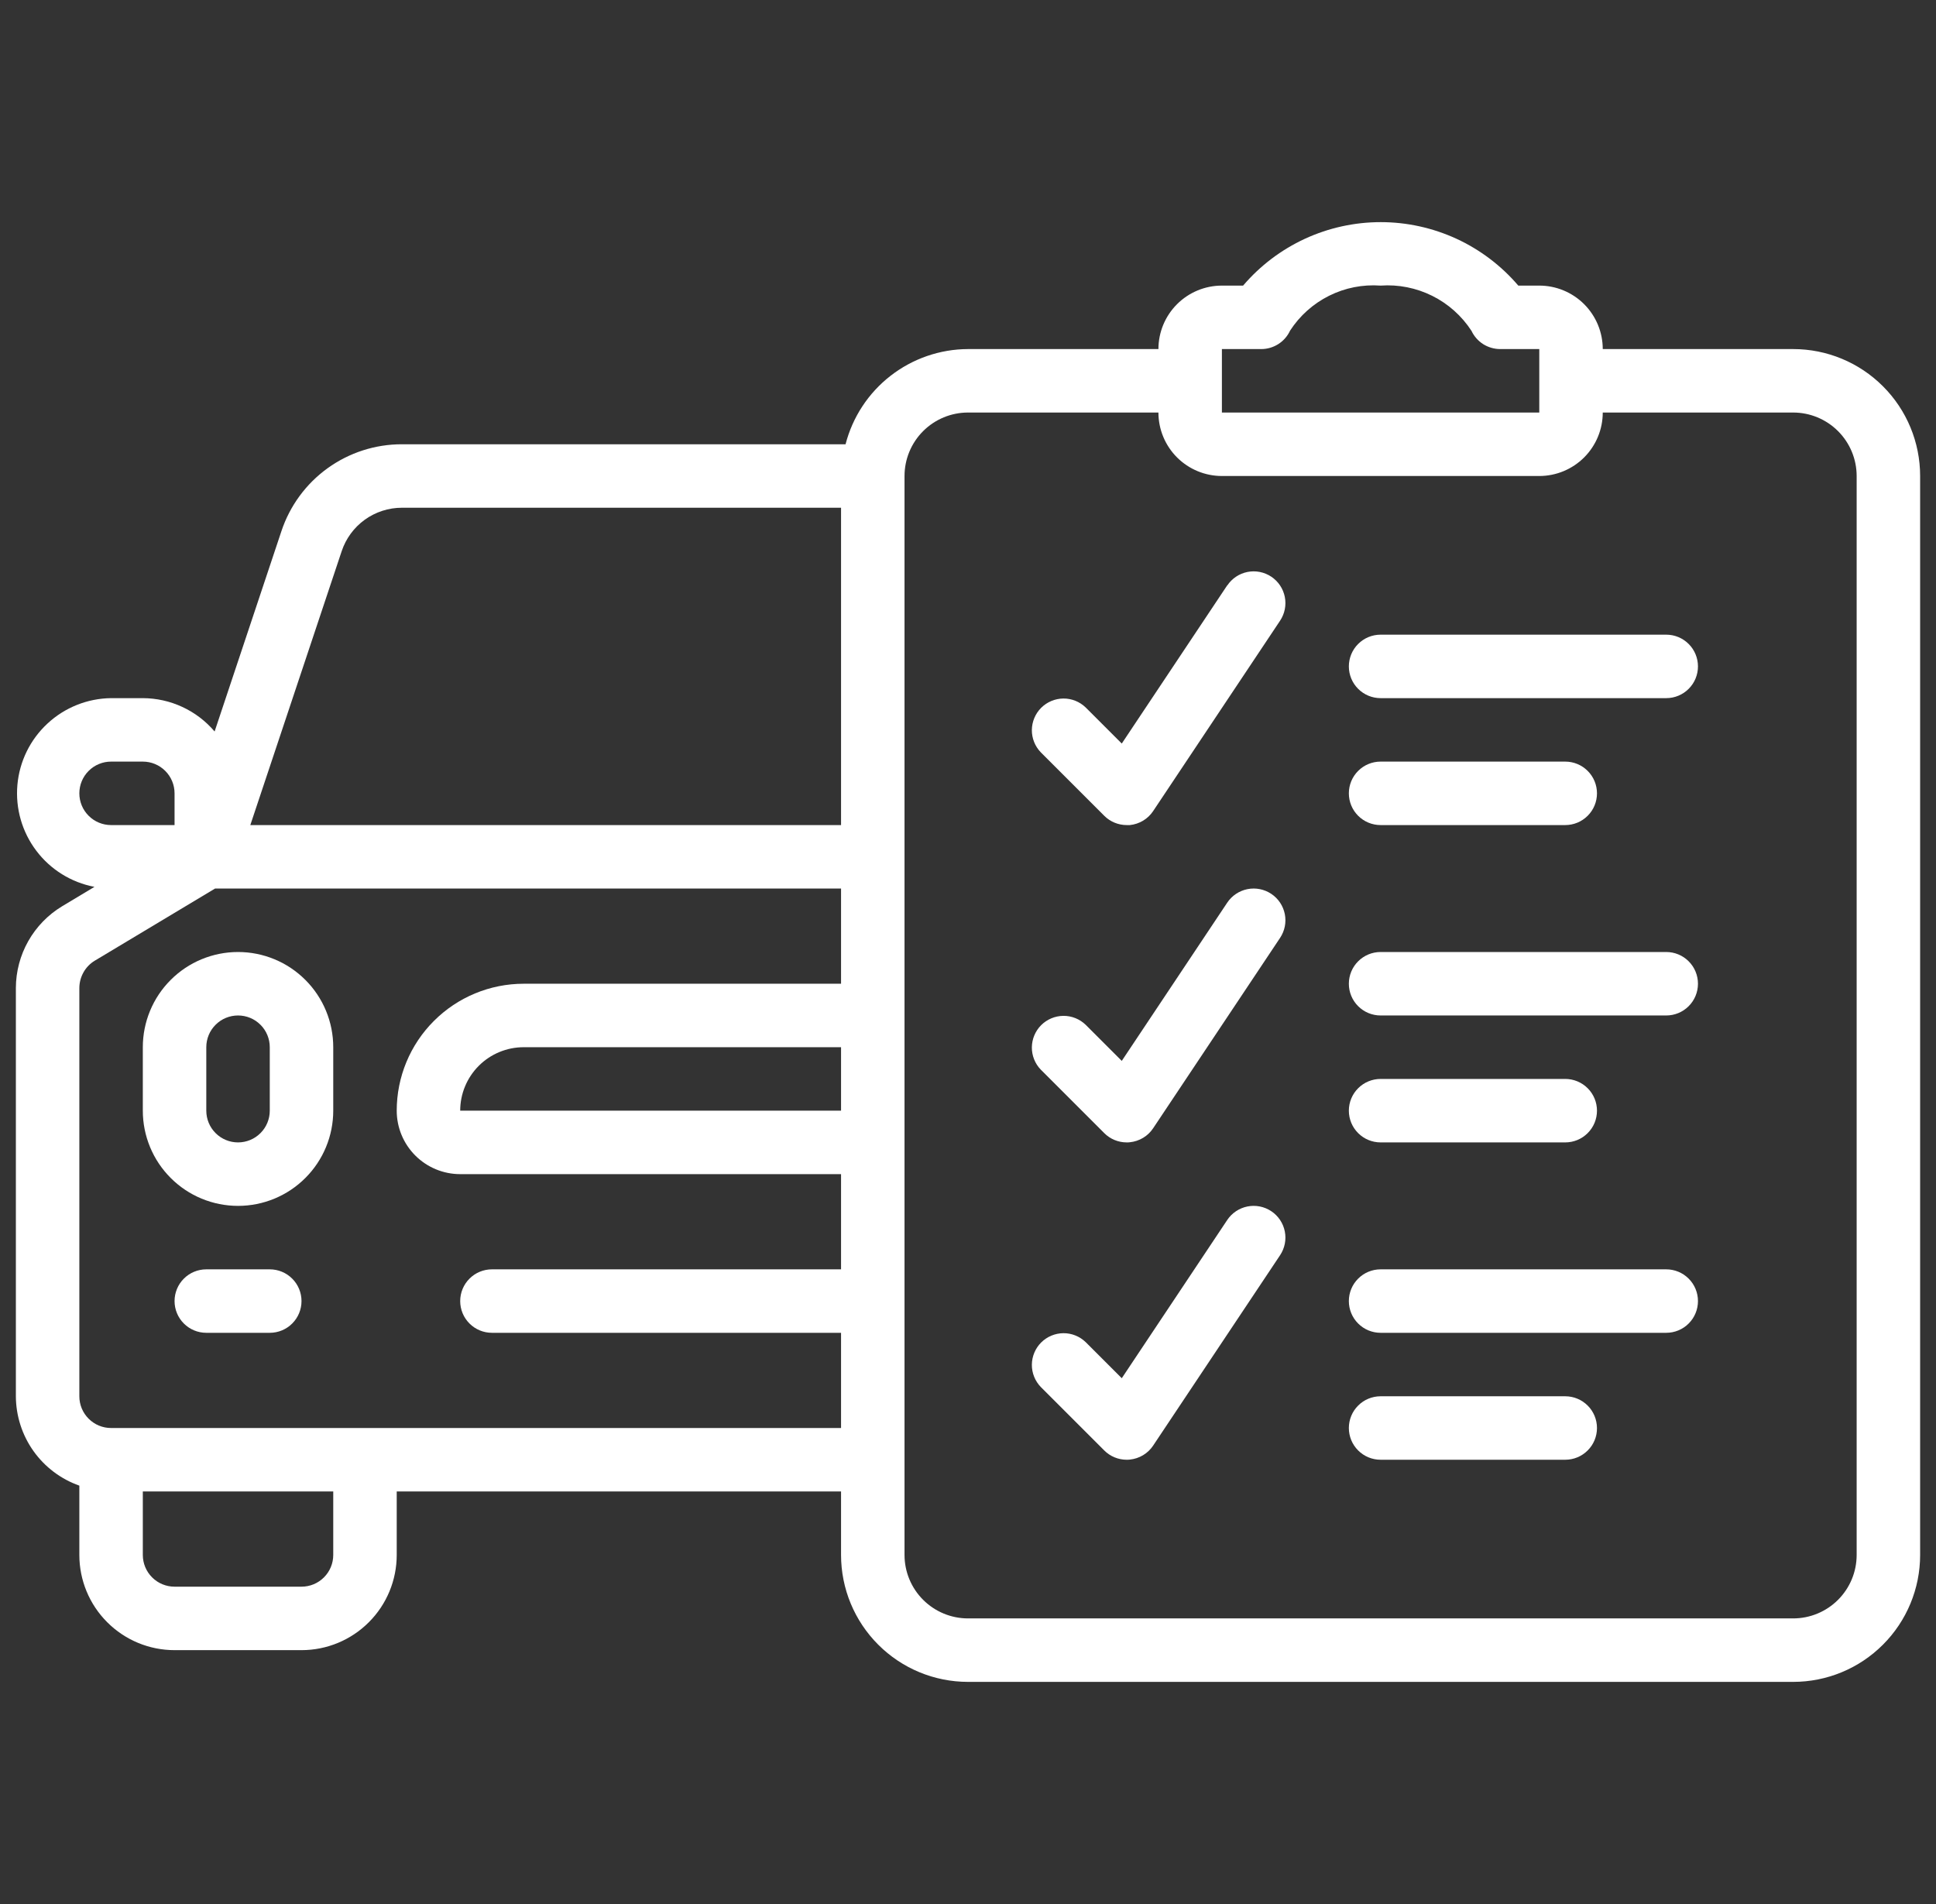
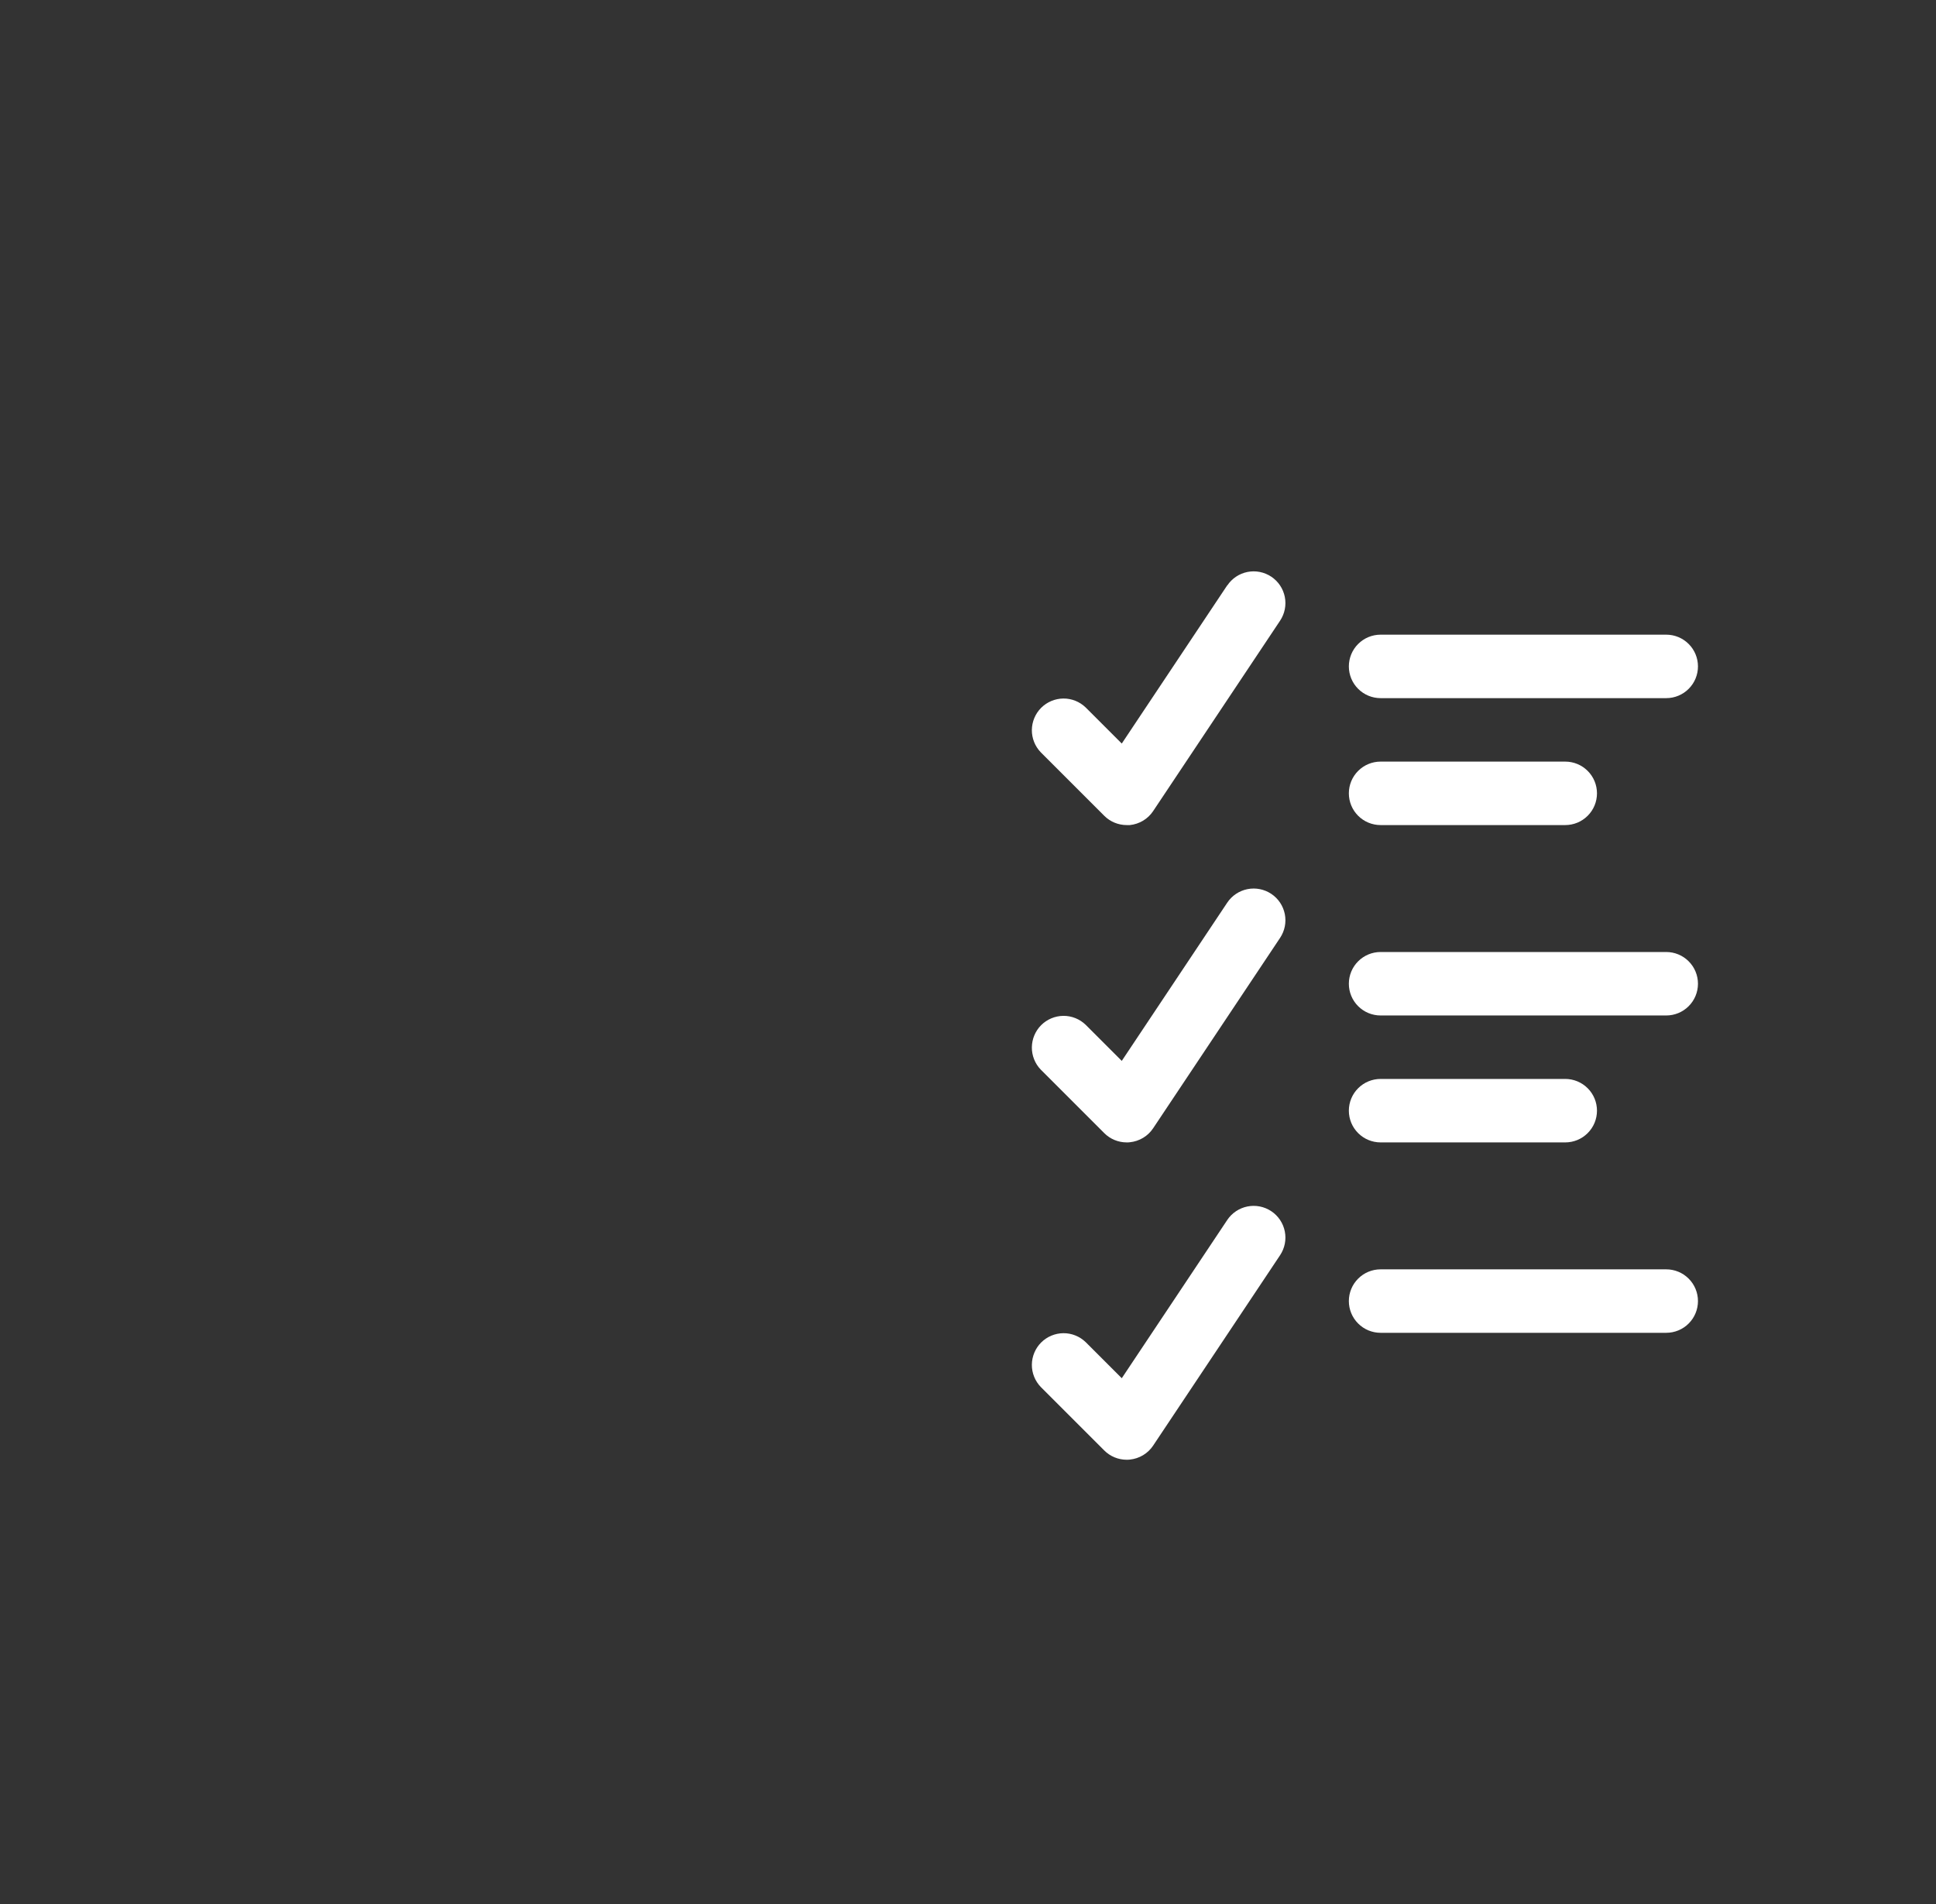
<svg xmlns="http://www.w3.org/2000/svg" width="61" height="60" viewBox="0 0 61 60" fill="none">
  <rect x="0" y="0" width="61" height="60" fill="#333333" stroke="none" />
  <g clip-path="url(#clip0_0_120)">
-     <path d="M56.5 11H50.5C50.5 10.47 50.289 9.961 49.914 9.586C49.539 9.211 49.03 9 48.5 9H47.839C47.304 8.373 46.639 7.87 45.891 7.524C45.142 7.179 44.328 7 43.504 7C42.679 7 41.865 7.179 41.116 7.524C40.368 7.87 39.703 8.373 39.168 9H38.5C37.97 9 37.461 9.211 37.086 9.586C36.711 9.961 36.5 10.47 36.5 11H30.5C29.616 11.003 28.758 11.3 28.06 11.842C27.361 12.385 26.863 13.144 26.642 14H12.662C11.822 13.999 11.004 14.263 10.323 14.754C9.642 15.245 9.133 15.938 8.868 16.735L6.762 23.051C6.483 22.723 6.137 22.459 5.746 22.278C5.356 22.096 4.931 22.002 4.5 22H3.5C2.756 22.009 2.042 22.294 1.497 22.8C0.951 23.305 0.613 23.995 0.548 24.736C0.483 25.477 0.695 26.216 1.144 26.809C1.592 27.403 2.245 27.808 2.976 27.947L1.955 28.56C1.512 28.828 1.146 29.206 0.891 29.656C0.636 30.107 0.502 30.615 0.5 31.133L0.5 44C0.503 44.618 0.696 45.221 1.054 45.725C1.412 46.229 1.917 46.61 2.5 46.816V49C2.5 49.796 2.816 50.559 3.379 51.121C3.941 51.684 4.704 52 5.5 52H9.5C10.296 52 11.059 51.684 11.621 51.121C12.184 50.559 12.5 49.796 12.5 49V47H26.5V49C26.5 50.061 26.921 51.078 27.672 51.828C28.422 52.579 29.439 53 30.5 53H56.5C57.561 53 58.578 52.579 59.328 51.828C60.079 51.078 60.5 50.061 60.5 49V15C60.5 13.939 60.079 12.922 59.328 12.172C58.578 11.421 57.561 11 56.5 11ZM38.5 11H39.74C39.931 11 40.118 10.945 40.279 10.842C40.44 10.739 40.568 10.592 40.648 10.419C40.953 9.949 41.378 9.569 41.88 9.319C42.381 9.069 42.941 8.959 43.5 9C44.061 8.96 44.623 9.072 45.126 9.322C45.63 9.573 46.057 9.954 46.364 10.426C46.445 10.598 46.573 10.743 46.733 10.845C46.894 10.946 47.08 11 47.27 11H48.5V13H38.5V11ZM26.5 35H14.5C14.5 34.47 14.711 33.961 15.086 33.586C15.461 33.211 15.97 33 16.5 33H26.5V35ZM10.766 17.368C10.899 16.97 11.153 16.624 11.493 16.378C11.834 16.133 12.242 16 12.662 16H26.5V26H7.887L10.766 17.368ZM2.5 25C2.5 24.735 2.605 24.48 2.793 24.293C2.98 24.105 3.235 24 3.5 24H4.5C4.765 24 5.02 24.105 5.207 24.293C5.395 24.48 5.5 24.735 5.5 25V26H3.5C3.235 26 2.98 25.895 2.793 25.707C2.605 25.52 2.5 25.265 2.5 25ZM10.5 49C10.5 49.265 10.395 49.52 10.207 49.707C10.02 49.895 9.765 50 9.5 50H5.5C5.235 50 4.98 49.895 4.793 49.707C4.605 49.52 4.5 49.265 4.5 49V47H10.5V49ZM3.5 45C3.235 45 2.98 44.895 2.793 44.707C2.605 44.52 2.5 44.265 2.5 44V31.133C2.501 30.96 2.546 30.791 2.631 30.64C2.715 30.49 2.837 30.364 2.985 30.274L6.777 28H26.5V31H16.5C15.439 31 14.422 31.422 13.672 32.172C12.921 32.922 12.5 33.939 12.5 35C12.5 35.531 12.711 36.039 13.086 36.414C13.461 36.789 13.97 37 14.5 37H26.5V40H15.5C15.235 40 14.98 40.105 14.793 40.293C14.605 40.48 14.5 40.735 14.5 41C14.5 41.265 14.605 41.52 14.793 41.707C14.98 41.895 15.235 42 15.5 42H26.5V45H3.5ZM58.5 49C58.5 49.531 58.289 50.039 57.914 50.414C57.539 50.789 57.03 51 56.5 51H30.5C29.97 51 29.461 50.789 29.086 50.414C28.711 50.039 28.5 49.531 28.5 49V15C28.5 14.47 28.711 13.961 29.086 13.586C29.461 13.211 29.97 13 30.5 13H36.5C36.5 13.53 36.711 14.039 37.086 14.414C37.461 14.789 37.97 15 38.5 15H48.5C49.03 15 49.539 14.789 49.914 14.414C50.289 14.039 50.5 13.53 50.5 13H56.5C57.03 13 57.539 13.211 57.914 13.586C58.289 13.961 58.5 14.47 58.5 15V49Z" fill="white" />
-     <path d="M7.5 30C6.704 30 5.941 30.316 5.379 30.879C4.816 31.441 4.5 32.204 4.5 33V35C4.5 35.796 4.816 36.559 5.379 37.121C5.941 37.684 6.704 38 7.5 38C8.296 38 9.059 37.684 9.621 37.121C10.184 36.559 10.5 35.796 10.5 35V33C10.5 32.204 10.184 31.441 9.621 30.879C9.059 30.316 8.296 30 7.5 30ZM8.5 35C8.5 35.265 8.395 35.52 8.207 35.707C8.02 35.895 7.765 36 7.5 36C7.235 36 6.98 35.895 6.793 35.707C6.605 35.52 6.5 35.265 6.5 35V33C6.5 32.735 6.605 32.48 6.793 32.293C6.98 32.105 7.235 32 7.5 32C7.765 32 8.02 32.105 8.207 32.293C8.395 32.48 8.5 32.735 8.5 33V35Z" fill="white" />
    <path d="M38.668 18.445L35.345 23.431L34.207 22.293C34.018 22.111 33.766 22.01 33.504 22.012C33.241 22.015 32.991 22.12 32.805 22.305C32.62 22.491 32.515 22.741 32.512 23.004C32.51 23.266 32.611 23.518 32.793 23.707L34.793 25.707C34.98 25.895 35.235 26 35.5 26C35.532 26 35.565 26 35.6 26C35.747 25.985 35.889 25.938 36.016 25.862C36.143 25.786 36.251 25.683 36.333 25.56L40.333 19.56C40.48 19.339 40.534 19.069 40.482 18.809C40.43 18.549 40.277 18.32 40.056 18.173C39.835 18.026 39.565 17.972 39.305 18.024C39.045 18.076 38.816 18.229 38.669 18.45L38.668 18.445Z" fill="white" />
    <path d="M52.5 20H43.5C43.235 20 42.98 20.105 42.793 20.293C42.605 20.48 42.5 20.735 42.5 21C42.5 21.265 42.605 21.52 42.793 21.707C42.98 21.895 43.235 22 43.5 22H52.5C52.765 22 53.02 21.895 53.207 21.707C53.395 21.52 53.5 21.265 53.5 21C53.5 20.735 53.395 20.48 53.207 20.293C53.02 20.105 52.765 20 52.5 20Z" fill="white" />
    <path d="M43.5 26H49.318C49.583 26 49.838 25.895 50.025 25.707C50.213 25.52 50.318 25.265 50.318 25C50.318 24.735 50.213 24.48 50.025 24.293C49.838 24.105 49.583 24 49.318 24H43.5C43.235 24 42.98 24.105 42.793 24.293C42.605 24.48 42.5 24.735 42.5 25C42.5 25.265 42.605 25.52 42.793 25.707C42.98 25.895 43.235 26 43.5 26Z" fill="white" />
    <path d="M38.668 28.445L35.345 33.431L34.207 32.293C34.018 32.111 33.766 32.01 33.504 32.012C33.241 32.015 32.991 32.12 32.805 32.305C32.62 32.491 32.515 32.741 32.512 33.004C32.51 33.266 32.611 33.518 32.793 33.707L34.793 35.707C34.98 35.895 35.235 36 35.5 36C35.532 36 35.565 36 35.6 35.995C35.747 35.98 35.889 35.933 36.016 35.857C36.143 35.781 36.251 35.678 36.333 35.555L40.333 29.555C40.48 29.334 40.534 29.064 40.482 28.804C40.43 28.544 40.277 28.315 40.056 28.168C39.835 28.021 39.565 27.967 39.305 28.019C39.045 28.071 38.815 28.224 38.668 28.445Z" fill="white" />
    <path d="M52.5 30H43.5C43.235 30 42.98 30.105 42.793 30.293C42.605 30.48 42.5 30.735 42.5 31C42.5 31.265 42.605 31.52 42.793 31.707C42.98 31.895 43.235 32 43.5 32H52.5C52.765 32 53.02 31.895 53.207 31.707C53.395 31.52 53.5 31.265 53.5 31C53.5 30.735 53.395 30.48 53.207 30.293C53.02 30.105 52.765 30 52.5 30Z" fill="white" />
    <path d="M43.5 36H49.318C49.583 36 49.838 35.895 50.025 35.707C50.213 35.52 50.318 35.265 50.318 35C50.318 34.735 50.213 34.48 50.025 34.293C49.838 34.105 49.583 34 49.318 34H43.5C43.235 34 42.98 34.105 42.793 34.293C42.605 34.48 42.5 34.735 42.5 35C42.5 35.265 42.605 35.52 42.793 35.707C42.98 35.895 43.235 36 43.5 36Z" fill="white" />
    <path d="M38.668 38.445L35.345 43.431L34.207 42.293C34.018 42.111 33.766 42.01 33.504 42.012C33.241 42.015 32.991 42.12 32.805 42.305C32.62 42.491 32.515 42.741 32.512 43.004C32.51 43.266 32.611 43.518 32.793 43.707L34.793 45.707C34.98 45.895 35.235 46 35.5 46C35.532 46 35.565 46 35.6 45.995C35.747 45.98 35.889 45.933 36.016 45.857C36.143 45.781 36.251 45.678 36.333 45.555L40.333 39.555C40.48 39.334 40.534 39.064 40.482 38.804C40.43 38.544 40.277 38.315 40.056 38.168C39.835 38.021 39.565 37.967 39.305 38.019C39.045 38.071 38.815 38.224 38.668 38.445Z" fill="white" />
    <path d="M52.5 40H43.5C43.235 40 42.98 40.105 42.793 40.293C42.605 40.48 42.5 40.735 42.5 41C42.5 41.265 42.605 41.52 42.793 41.707C42.98 41.895 43.235 42 43.5 42H52.5C52.765 42 53.02 41.895 53.207 41.707C53.395 41.52 53.5 41.265 53.5 41C53.5 40.735 53.395 40.48 53.207 40.293C53.02 40.105 52.765 40 52.5 40Z" fill="white" />
-     <path d="M49.318 44H43.5C43.235 44 42.98 44.105 42.793 44.293C42.605 44.48 42.5 44.735 42.5 45C42.5 45.265 42.605 45.52 42.793 45.707C42.98 45.895 43.235 46 43.5 46H49.318C49.583 46 49.838 45.895 50.025 45.707C50.213 45.52 50.318 45.265 50.318 45C50.318 44.735 50.213 44.48 50.025 44.293C49.838 44.105 49.583 44 49.318 44Z" fill="white" />
-     <path d="M8.5 40H6.5C6.235 40 5.98 40.105 5.793 40.293C5.605 40.48 5.5 40.735 5.5 41C5.5 41.265 5.605 41.52 5.793 41.707C5.98 41.895 6.235 42 6.5 42H8.5C8.765 42 9.02 41.895 9.207 41.707C9.395 41.52 9.5 41.265 9.5 41C9.5 40.735 9.395 40.48 9.207 40.293C9.02 40.105 8.765 40 8.5 40Z" fill="white" />
  </g>
  <defs>
    <clipPath id="clip0_0_120">
      <rect width="60" height="60" fill="white" transform="translate(0.5)" />
    </clipPath>
  </defs>
</svg>